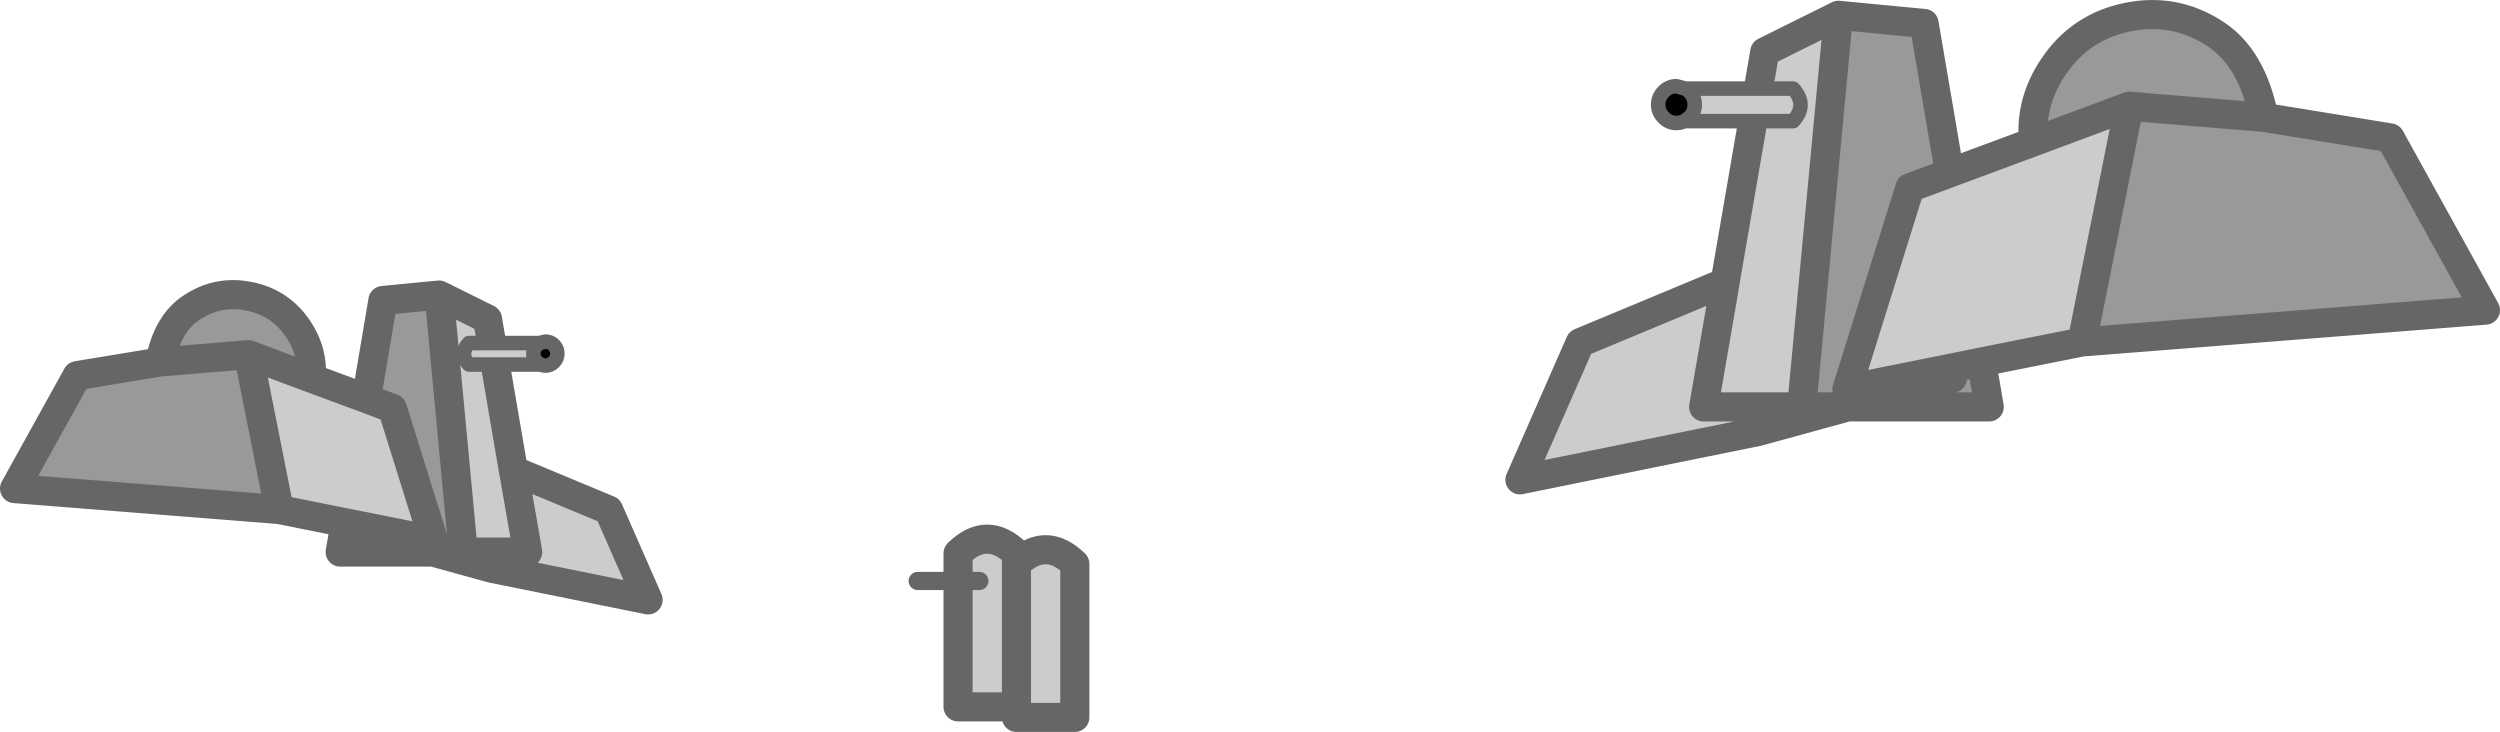
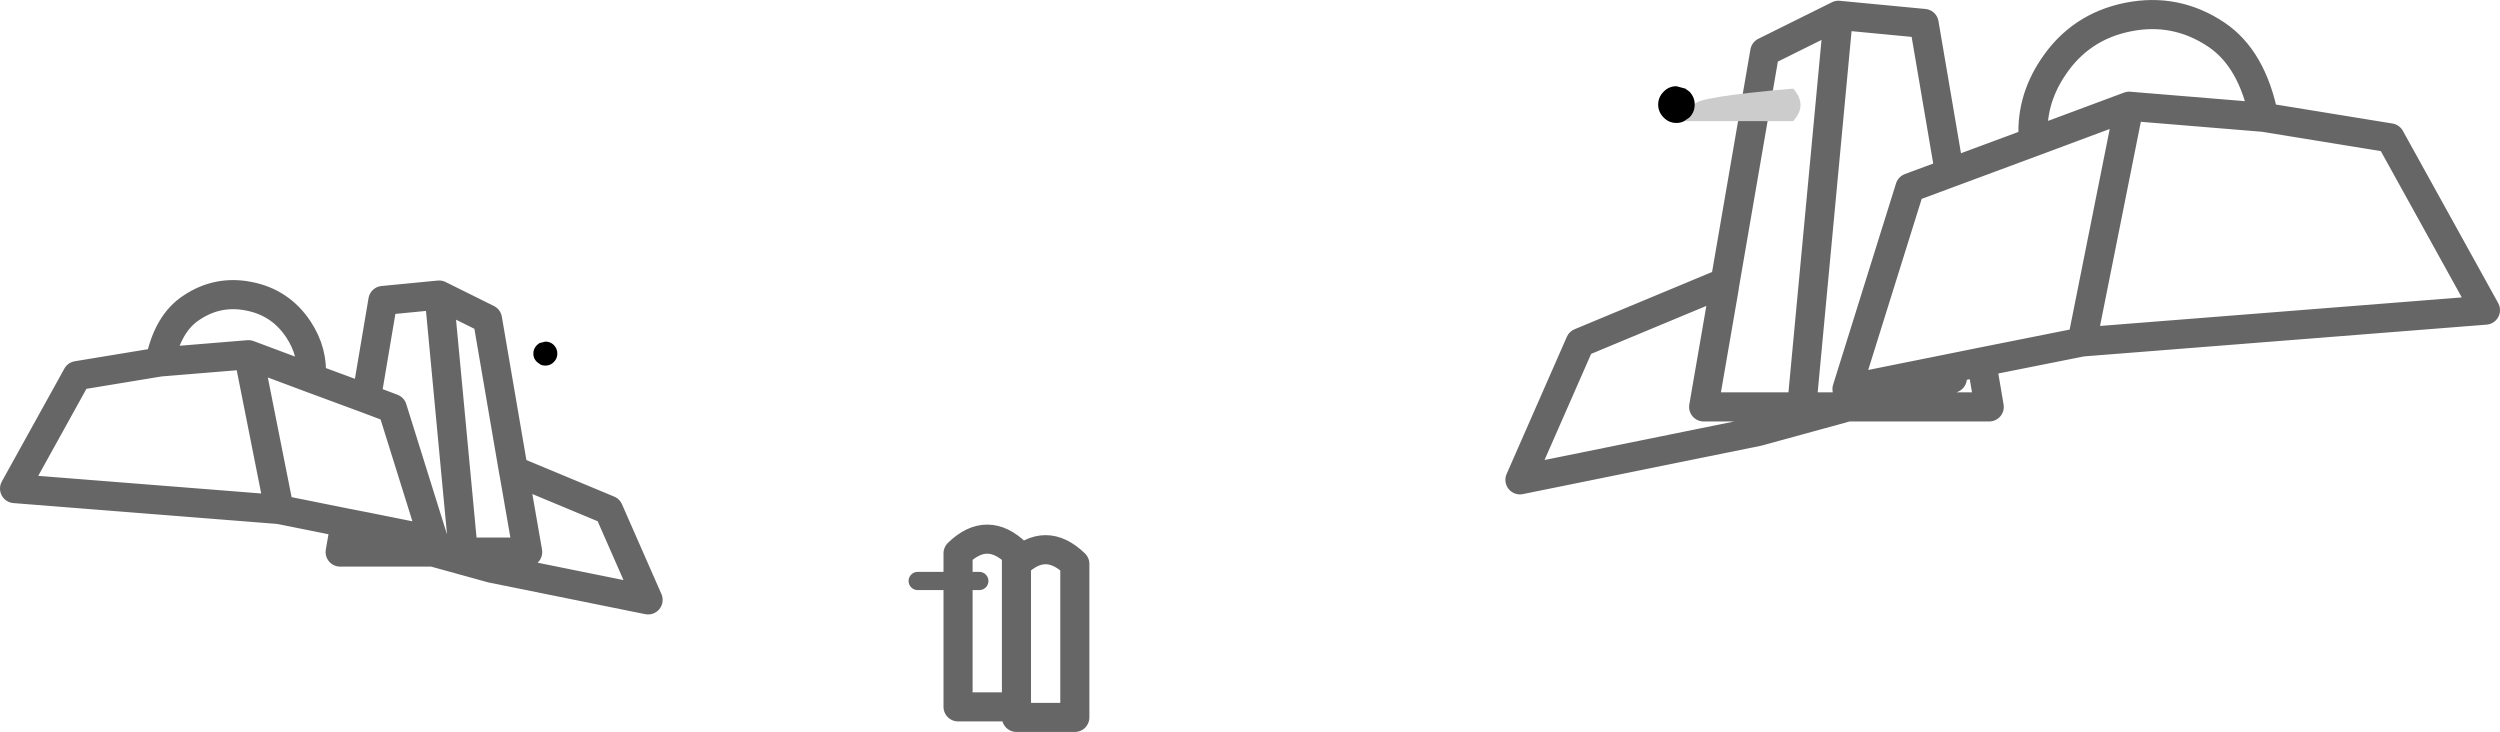
<svg xmlns="http://www.w3.org/2000/svg" height="201.2px" width="687.2px">
  <g transform="matrix(1.0, 0.0, 0.0, 1.0, 231.9, 178.45)">
-     <path d="M47.5 -23.45 Q55.5 -31.25 63.55 -23.45 L63.55 18.75 47.5 18.75 47.5 15.85 47.5 -23.45 47.5 15.85 31.45 15.85 31.45 -26.35 Q39.45 -34.15 47.5 -26.35 L47.5 -23.45 M242.0 -99.0 L242.25 -100.65 253.2 -164.2 273.45 -174.25 263.35 -66.6 249.8 -66.6 236.4 -66.6 242.0 -99.0 236.4 -66.6 249.8 -66.6 251.4 -59.85 185.9 -46.55 202.45 -84.25 241.6 -100.55 242.0 -99.0 M304.0 -130.9 L327.05 -139.45 353.35 -149.25 340.4 -84.45 312.8 -78.95 303.4 -77.05 275.8 -71.5 293.1 -126.85 304.0 -130.9 M-163.6 -80.95 L-146.35 -74.5 -131.2 -68.9 -124.05 -66.2 -112.7 -29.9 -130.85 -33.55 -137.0 -34.75 -155.15 -38.4 -163.6 -80.95 M-111.2 -97.35 L-97.9 -90.75 -90.75 -49.0 -90.55 -47.95 -90.3 -48.95 -64.6 -38.25 -53.75 -13.55 -96.75 -22.25 -95.65 -26.7 -104.55 -26.7 -111.2 -97.35 M-95.65 -26.7 L-86.85 -26.7 -90.55 -47.95 -86.85 -26.7 -95.65 -26.7" fill="#cccccc" fill-rule="evenodd" stroke="none" />
-     <path d="M263.35 -66.6 L273.45 -174.25 297.0 -172.0 304.0 -130.9 293.1 -126.85 275.8 -71.5 303.4 -77.05 312.8 -78.95 314.9 -66.6 276.0 -66.6 304.75 -74.45 303.4 -77.05 304.75 -74.45 276.0 -66.6 263.35 -66.6 M327.05 -139.45 Q326.05 -150.4 332.45 -159.95 339.85 -171.1 353.0 -173.75 366.15 -176.4 377.3 -168.95 387.2 -162.35 390.4 -146.2 L425.1 -140.55 451.3 -93.2 340.4 -84.45 353.35 -149.25 327.05 -139.45 M353.35 -149.25 L390.4 -146.2 353.35 -149.25 M-187.95 -78.95 Q-185.85 -89.55 -179.3 -93.85 -172.0 -98.75 -163.4 -97.0 -154.8 -95.3 -149.9 -87.95 -145.75 -81.7 -146.35 -74.5 L-163.6 -80.95 -187.95 -78.95 -163.6 -80.95 -155.15 -38.4 -227.9 -44.15 -210.7 -75.2 -187.95 -78.95 M-131.2 -68.9 L-126.65 -95.85 -111.2 -97.35 -104.55 -26.7 -112.85 -26.7 -138.4 -26.7 -137.0 -34.75 -130.85 -33.55 -112.7 -29.9 -124.05 -66.2 -131.2 -68.9 M-112.85 -26.7 L-131.75 -31.85 -130.85 -33.55 -131.75 -31.85 -112.85 -26.7" fill="#999999" fill-rule="evenodd" stroke="none" />
    <path d="M47.5 15.85 L47.5 18.75 63.55 18.75 63.55 -23.45 Q55.5 -31.25 47.5 -23.45 L47.5 15.85 31.45 15.85 31.45 -26.35 Q39.45 -34.15 47.5 -26.35 L47.5 -23.45 M273.45 -174.25 L253.2 -164.2 242.25 -100.65 242.0 -99.0 236.4 -66.6 249.8 -66.6 263.35 -66.6 273.45 -174.25 297.0 -172.0 304.0 -130.9 327.05 -139.45 Q326.05 -150.4 332.45 -159.95 339.85 -171.1 353.0 -173.75 366.15 -176.4 377.3 -168.95 387.2 -162.35 390.4 -146.2 L425.1 -140.55 451.3 -93.2 340.4 -84.45 312.8 -78.95 314.9 -66.6 276.0 -66.6 251.4 -59.85 185.9 -46.55 202.45 -84.25 241.6 -100.55 242.25 -100.65 M304.0 -130.9 L293.1 -126.85 275.8 -71.5 303.4 -77.05 312.8 -78.95 M241.6 -100.55 L242.0 -99.0 M276.0 -66.6 L304.75 -74.45 303.4 -77.05 M276.0 -66.6 L263.35 -66.6 M251.4 -59.85 L249.8 -66.6 M390.4 -146.2 L353.35 -149.25 340.4 -84.45 M353.35 -149.25 L327.05 -139.45 M-146.35 -74.5 Q-145.75 -81.7 -149.9 -87.95 -154.8 -95.3 -163.4 -97.0 -172.0 -98.75 -179.3 -93.85 -185.85 -89.55 -187.95 -78.95 L-163.6 -80.95 -146.35 -74.5 -131.2 -68.9 -126.65 -95.85 -111.2 -97.35 -97.9 -90.75 -90.75 -49.0 -90.3 -48.95 -64.6 -38.25 -53.75 -13.55 -96.75 -22.25 -112.85 -26.7 -138.4 -26.7 -137.0 -34.75 -155.15 -38.4 -227.9 -44.15 -210.7 -75.2 -187.95 -78.95 M-131.2 -68.9 L-124.05 -66.2 -112.7 -29.9 -130.85 -33.55 -131.75 -31.85 -112.85 -26.7 -104.55 -26.7 -111.2 -97.35 M-130.85 -33.55 L-137.0 -34.75 M-90.55 -47.95 L-86.85 -26.7 -95.65 -26.7 -96.75 -22.25 M-90.75 -49.0 L-90.55 -47.95 -90.3 -48.95 M-95.65 -26.7 L-104.55 -26.7 M-163.6 -80.95 L-155.15 -38.4" fill="none" stroke="#666666" stroke-linecap="round" stroke-linejoin="round" stroke-width="8.0" />
    <path d="M37.3 -18.75 L20.35 -18.75" fill="none" stroke="#666666" stroke-linecap="round" stroke-linejoin="round" stroke-width="5.0" />
-     <path d="M-83.35 -78.25 L-103.0 -78.25 Q-105.7 -81.2 -103.0 -84.15 L-83.6 -84.15 -84.3 -83.6 Q-85.3 -82.6 -85.3 -81.25 -85.3 -79.9 -84.3 -78.95 L-83.35 -78.25" fill="#cccccc" fill-rule="evenodd" stroke="none" />
    <path d="M-83.6 -84.15 L-82.0 -84.55 Q-80.6 -84.55 -79.65 -83.6 -78.7 -82.6 -78.7 -81.25 -78.7 -79.9 -79.65 -78.95 -80.6 -77.95 -82.0 -77.95 -82.75 -77.95 -83.35 -78.25 L-84.3 -78.95 Q-85.3 -79.9 -85.3 -81.25 -85.3 -82.6 -84.3 -83.6 L-83.6 -84.15" fill="#000000" fill-rule="evenodd" stroke="none" />
-     <path d="M-83.35 -78.25 L-103.0 -78.25 Q-105.7 -81.2 -103.0 -84.15 L-83.6 -84.15 -82.0 -84.55 Q-80.6 -84.55 -79.65 -83.6 -78.7 -82.6 -78.7 -81.25 -78.7 -79.9 -79.65 -78.95 -80.6 -77.95 -82.0 -77.95 -82.75 -77.95 -83.35 -78.25 L-84.3 -78.95 Q-85.3 -79.9 -85.3 -81.25 -85.3 -82.6 -84.3 -83.6 L-83.6 -84.15" fill="none" stroke="#666666" stroke-linecap="round" stroke-linejoin="round" stroke-width="4.0" />
-     <path d="M231.05 -145.15 L261.0 -145.15 Q265.05 -149.6 261.0 -154.1 L231.35 -154.1 232.5 -153.25 Q233.95 -151.75 233.95 -149.7 233.95 -147.65 232.5 -146.15 L231.05 -145.15" fill="#cccccc" fill-rule="evenodd" stroke="none" />
+     <path d="M231.05 -145.15 L261.0 -145.15 Q265.05 -149.6 261.0 -154.1 Q233.95 -151.75 233.95 -149.7 233.95 -147.65 232.5 -146.15 L231.05 -145.15" fill="#cccccc" fill-rule="evenodd" stroke="none" />
    <path d="M231.35 -154.1 L228.9 -154.75 Q226.85 -154.75 225.4 -153.25 223.9 -151.75 223.9 -149.7 223.9 -147.65 225.4 -146.15 226.85 -144.65 228.9 -144.65 230.1 -144.65 231.05 -145.15 L232.5 -146.15 Q233.95 -147.65 233.95 -149.7 233.95 -151.75 232.5 -153.25 L231.35 -154.1" fill="#000000" fill-rule="evenodd" stroke="none" />
-     <path d="M231.05 -145.15 L261.0 -145.15 Q265.05 -149.6 261.0 -154.1 L231.35 -154.1 228.9 -154.75 Q226.85 -154.75 225.4 -153.25 223.9 -151.75 223.9 -149.7 223.9 -147.65 225.4 -146.15 226.85 -144.65 228.9 -144.65 230.1 -144.65 231.05 -145.15 L232.5 -146.15 Q233.95 -147.65 233.95 -149.7 233.95 -151.75 232.5 -153.25 L231.35 -154.1" fill="none" stroke="#666666" stroke-linecap="round" stroke-linejoin="round" stroke-width="4.0" />
  </g>
</svg>